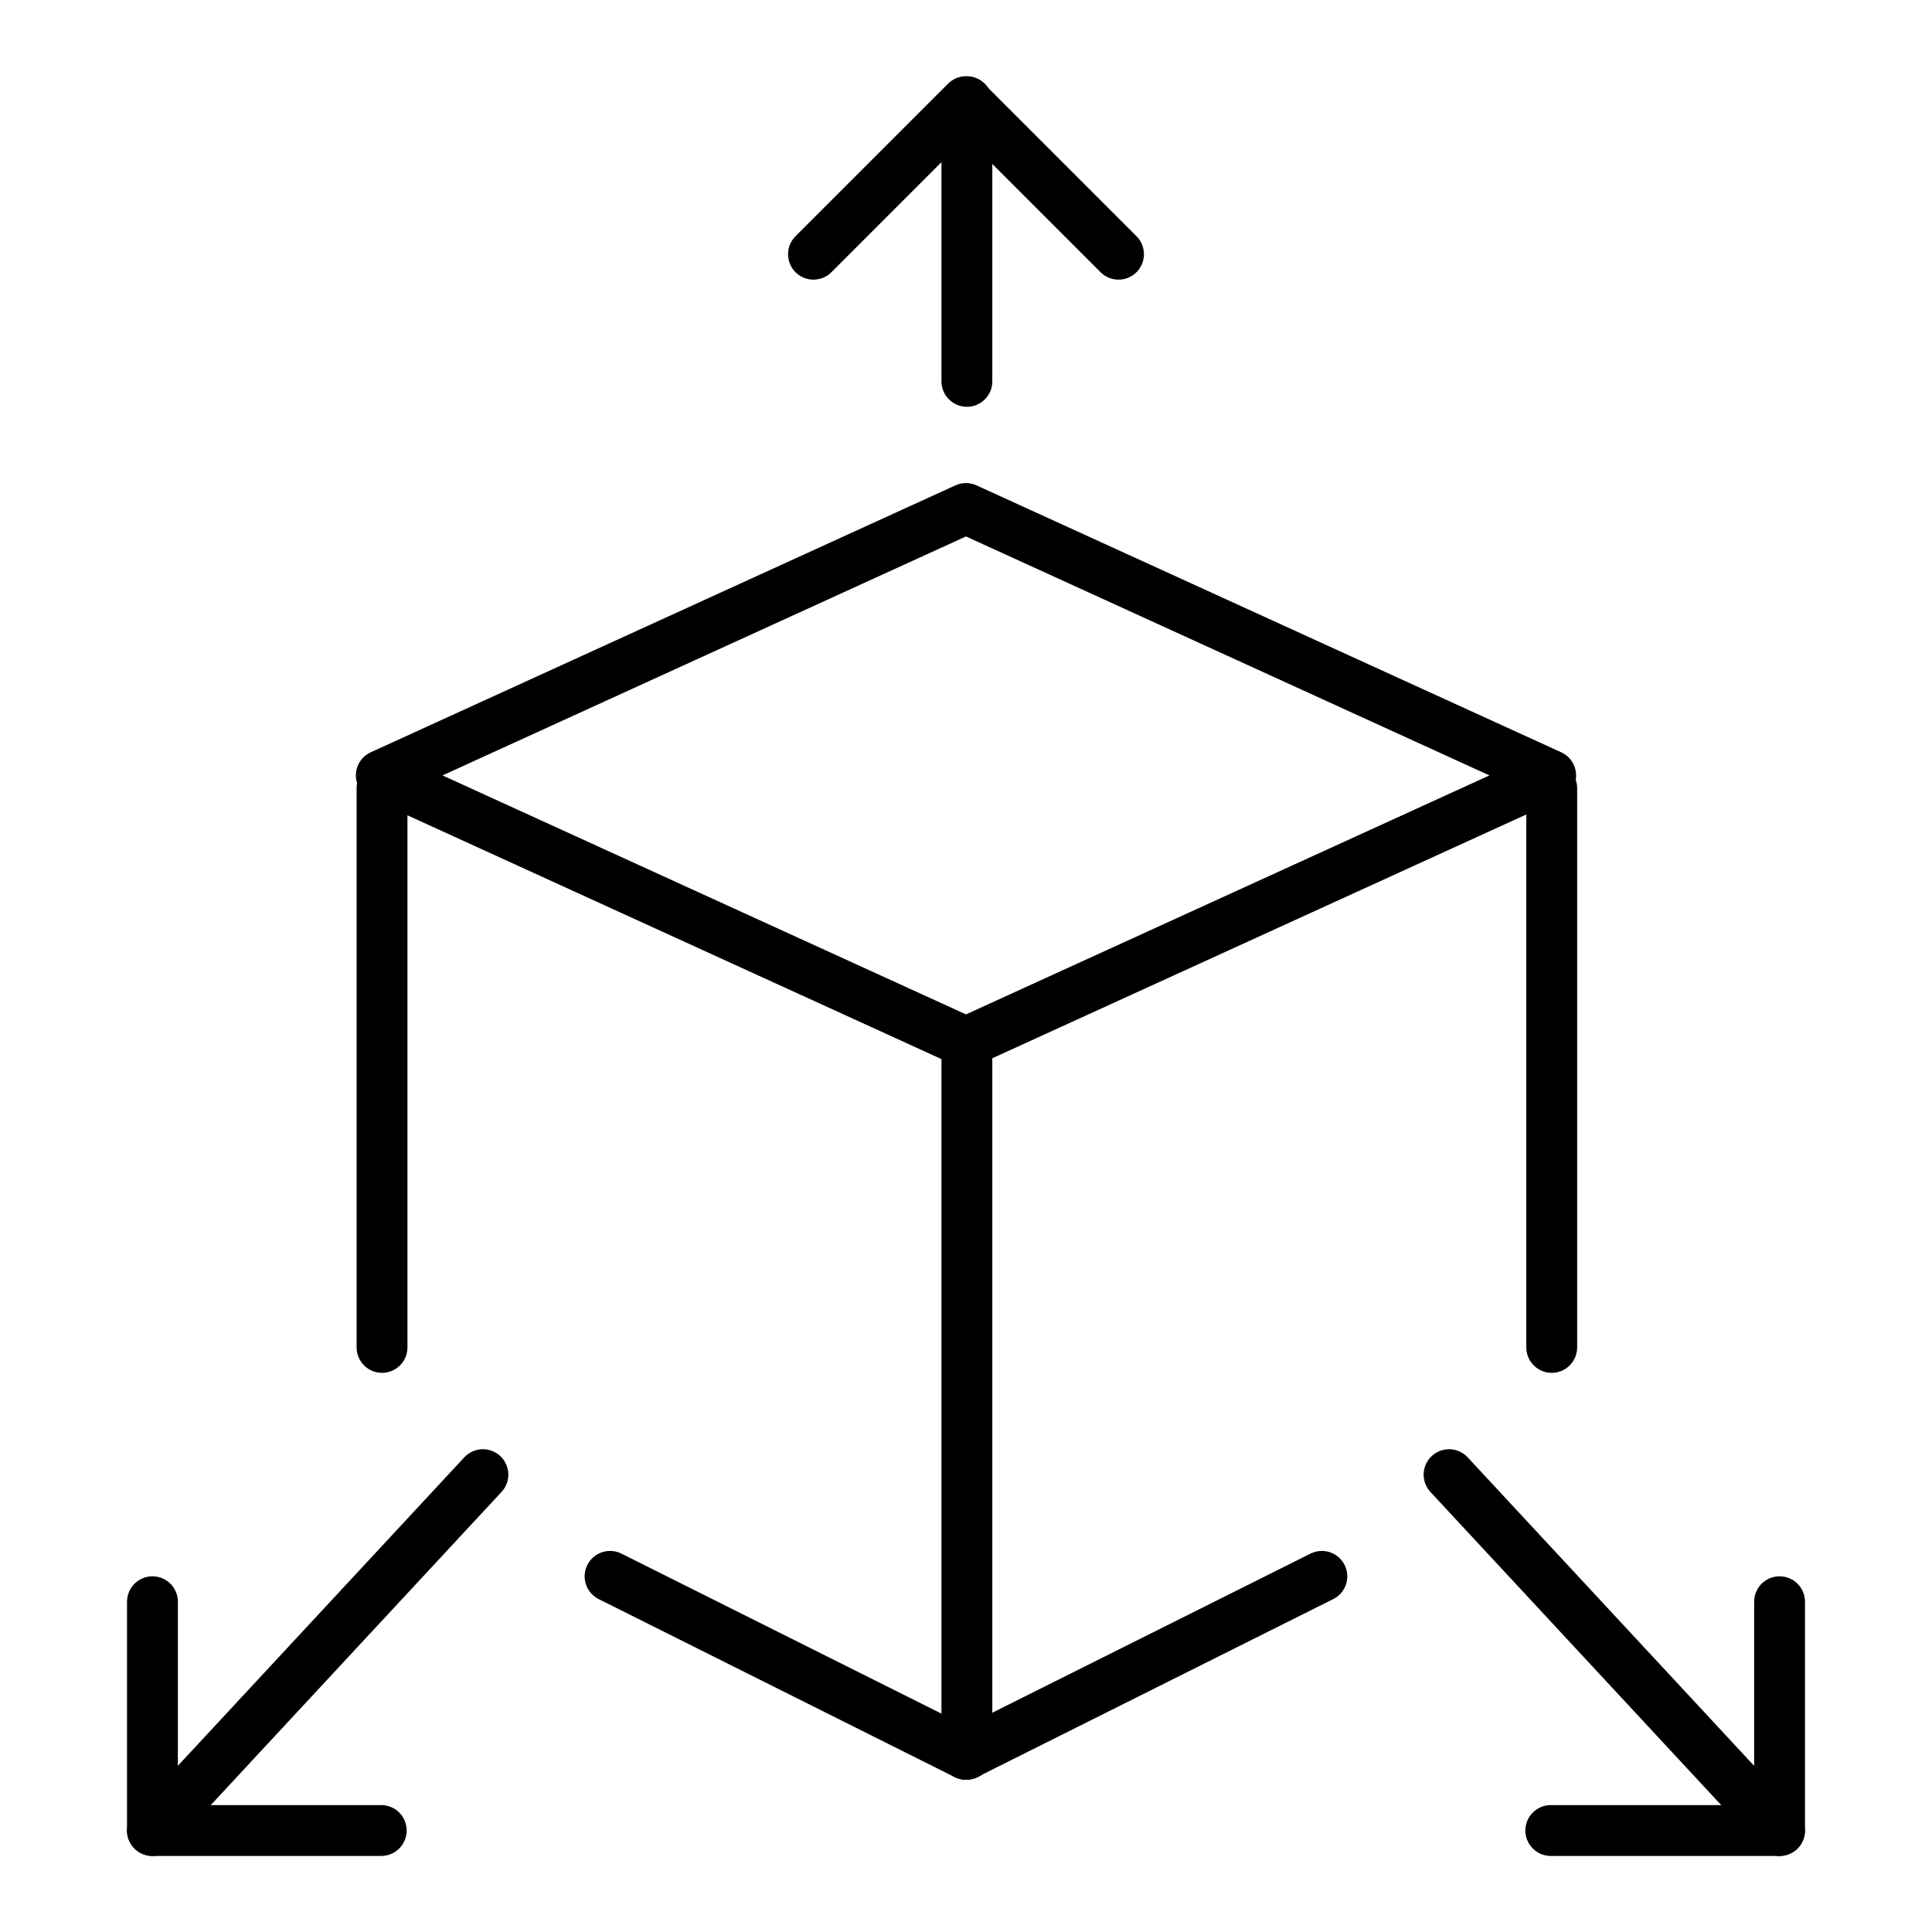
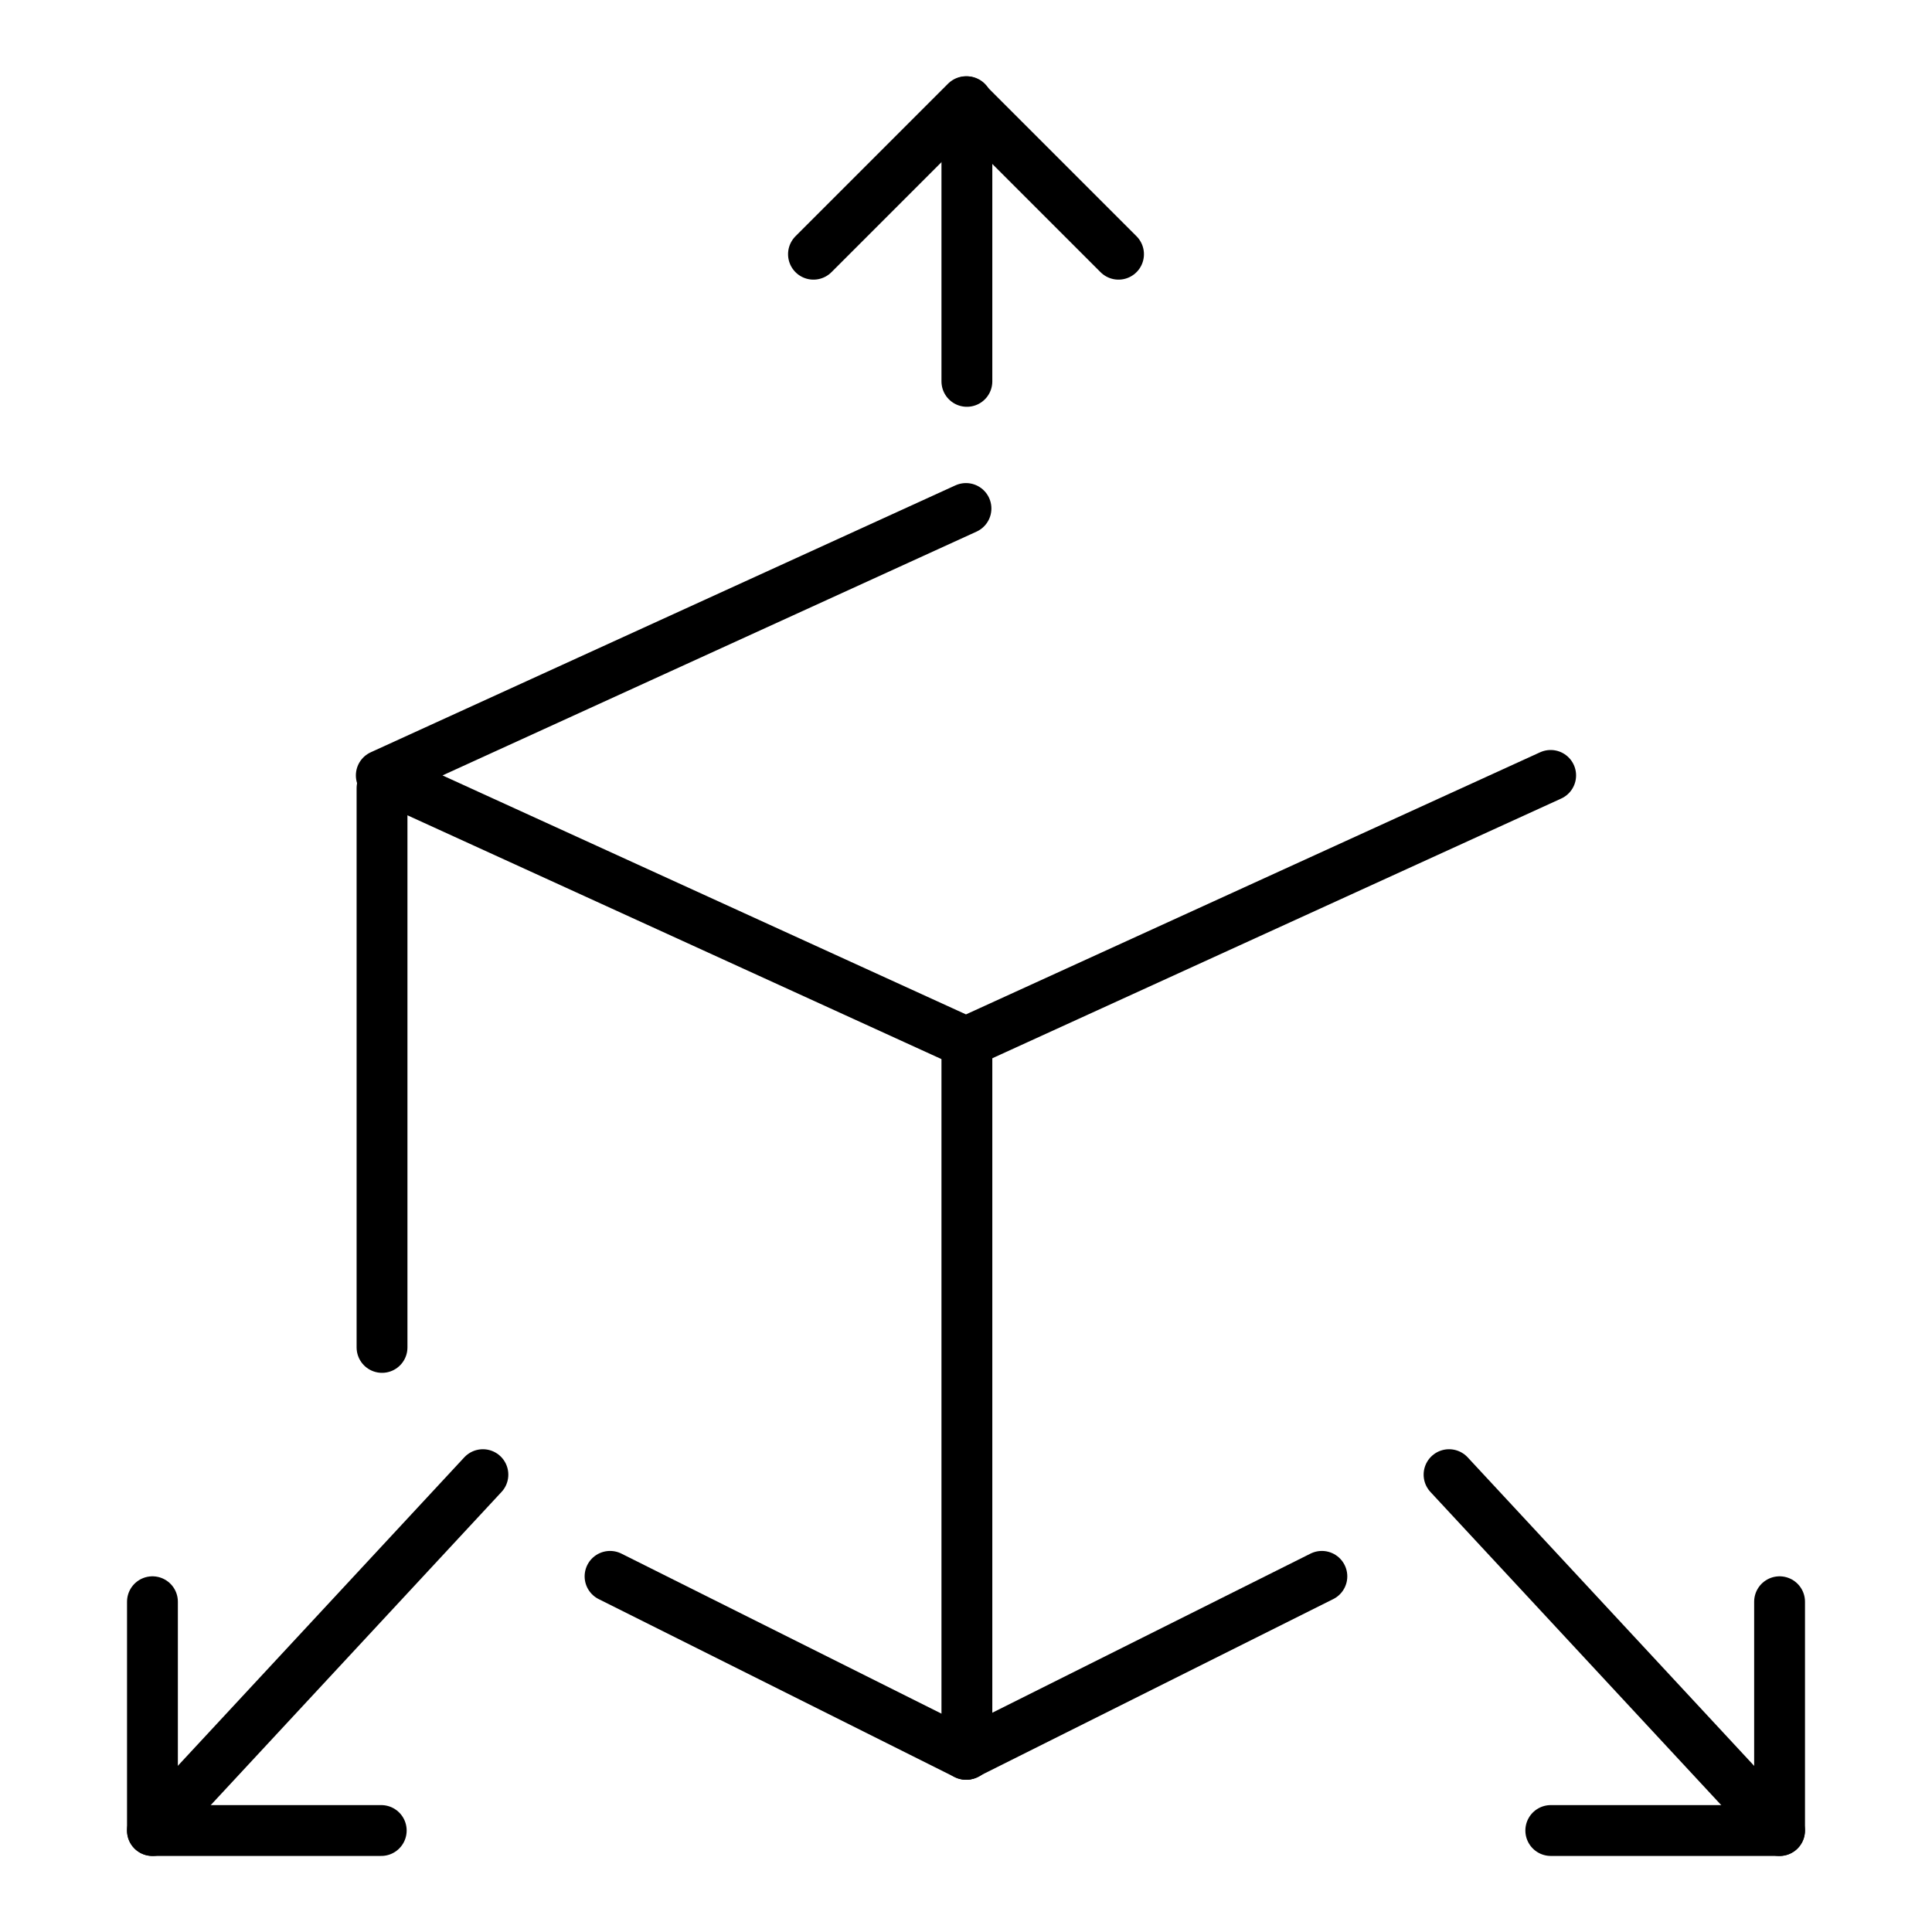
<svg xmlns="http://www.w3.org/2000/svg" width="76" height="76" viewBox="0 0 76 76">
  <defs>
    <clipPath id="clip-path">
      <rect id="Rectangle_21223" data-name="Rectangle 21223" width="76" height="76" transform="translate(1171 1462)" fill="#fff" stroke="#707070" stroke-width="1" />
    </clipPath>
  </defs>
  <g id="icon-easy-scalability" transform="translate(-1171 -1462)" clip-path="url(#clip-path)">
    <g id="Group_25416" data-name="Group 25416" transform="translate(1175.964 1535.968)">
      <g id="Group_25404" data-name="Group 25404" transform="translate(10 -54)">
-         <path id="Path_10178" data-name="Path 10178" d="M23.035.035l-23,10.5,23,10.5,23-10.5Z" fill="none" stroke="#000" stroke-linecap="round" stroke-linejoin="round" stroke-width="2" />
+         <path id="Path_10178" data-name="Path 10178" d="M23.035.035l-23,10.5,23,10.5,23-10.5" fill="none" stroke="#000" stroke-linecap="round" stroke-linejoin="round" stroke-width="2" />
      </g>
      <g id="Group_25405" data-name="Group 25405" transform="translate(19 -12)">
        <path id="Path_10179" data-name="Path 10179" d="M.034.042l14,7" fill="none" stroke="#000" stroke-linecap="round" stroke-linejoin="round" stroke-width="2" />
      </g>
      <g id="Group_25406" data-name="Group 25406" transform="translate(10 -43)">
        <path id="Path_10180" data-name="Path 10180" d="M.064.036v22" fill="none" stroke="#000" stroke-linecap="round" stroke-linejoin="round" stroke-width="2" />
      </g>
      <g id="Group_25407" data-name="Group 25407" transform="translate(33 -33)">
        <path id="Path_10181" data-name="Path 10181" d="M.071.038v28" fill="none" stroke="#000" stroke-linecap="round" stroke-linejoin="round" stroke-width="2" />
      </g>
      <g id="Group_25408" data-name="Group 25408" transform="translate(27 -70)">
        <path id="Path_10182" data-name="Path 10182" d="M.036,6.032l6-6,6,6" fill="none" stroke="#000" stroke-linecap="round" stroke-linejoin="round" stroke-width="2" />
      </g>
      <g id="Group_25409" data-name="Group 25409" transform="translate(1 -11)">
        <path id="Path_10183" data-name="Path 10183" d="M.033.04v9h9" fill="none" stroke="#000" stroke-linecap="round" stroke-linejoin="round" stroke-width="2" />
      </g>
      <g id="Group_25410" data-name="Group 25410" transform="translate(1 -16)">
        <path id="Path_10184" data-name="Path 10184" d="M.032,14.041l13-14" fill="none" stroke="#000" stroke-linecap="round" stroke-linejoin="round" stroke-width="2" />
      </g>
      <g id="Group_25411" data-name="Group 25411" transform="translate(33 -12)">
        <path id="Path_10185" data-name="Path 10185" d="M14.035.042l-14,7" fill="none" stroke="#000" stroke-linecap="round" stroke-linejoin="round" stroke-width="2" />
      </g>
      <g id="Group_25412" data-name="Group 25412" transform="translate(56 -43)">
-         <path id="Path_10186" data-name="Path 10186" d="M.077.036v22" fill="none" stroke="#000" stroke-linecap="round" stroke-linejoin="round" stroke-width="2" />
-       </g>
+         </g>
      <g id="Group_25413" data-name="Group 25413" transform="translate(56 -11)">
        <path id="Path_10187" data-name="Path 10187" d="M9.04.04v9h-9" fill="none" stroke="#000" stroke-linecap="round" stroke-linejoin="round" stroke-width="2" />
      </g>
      <g id="Group_25414" data-name="Group 25414" transform="translate(52 -16)">
        <path id="Path_10188" data-name="Path 10188" d="M13.038,14.041l-13-14" fill="none" stroke="#000" stroke-linecap="round" stroke-linejoin="round" stroke-width="2" />
      </g>
      <g id="Group_25415" data-name="Group 25415" transform="translate(33 -70)">
        <path id="Path_10189" data-name="Path 10189" d="M.071.034v11" fill="none" stroke="#000" stroke-linecap="round" stroke-linejoin="round" stroke-width="2" />
      </g>
    </g>
  </g>
</svg>